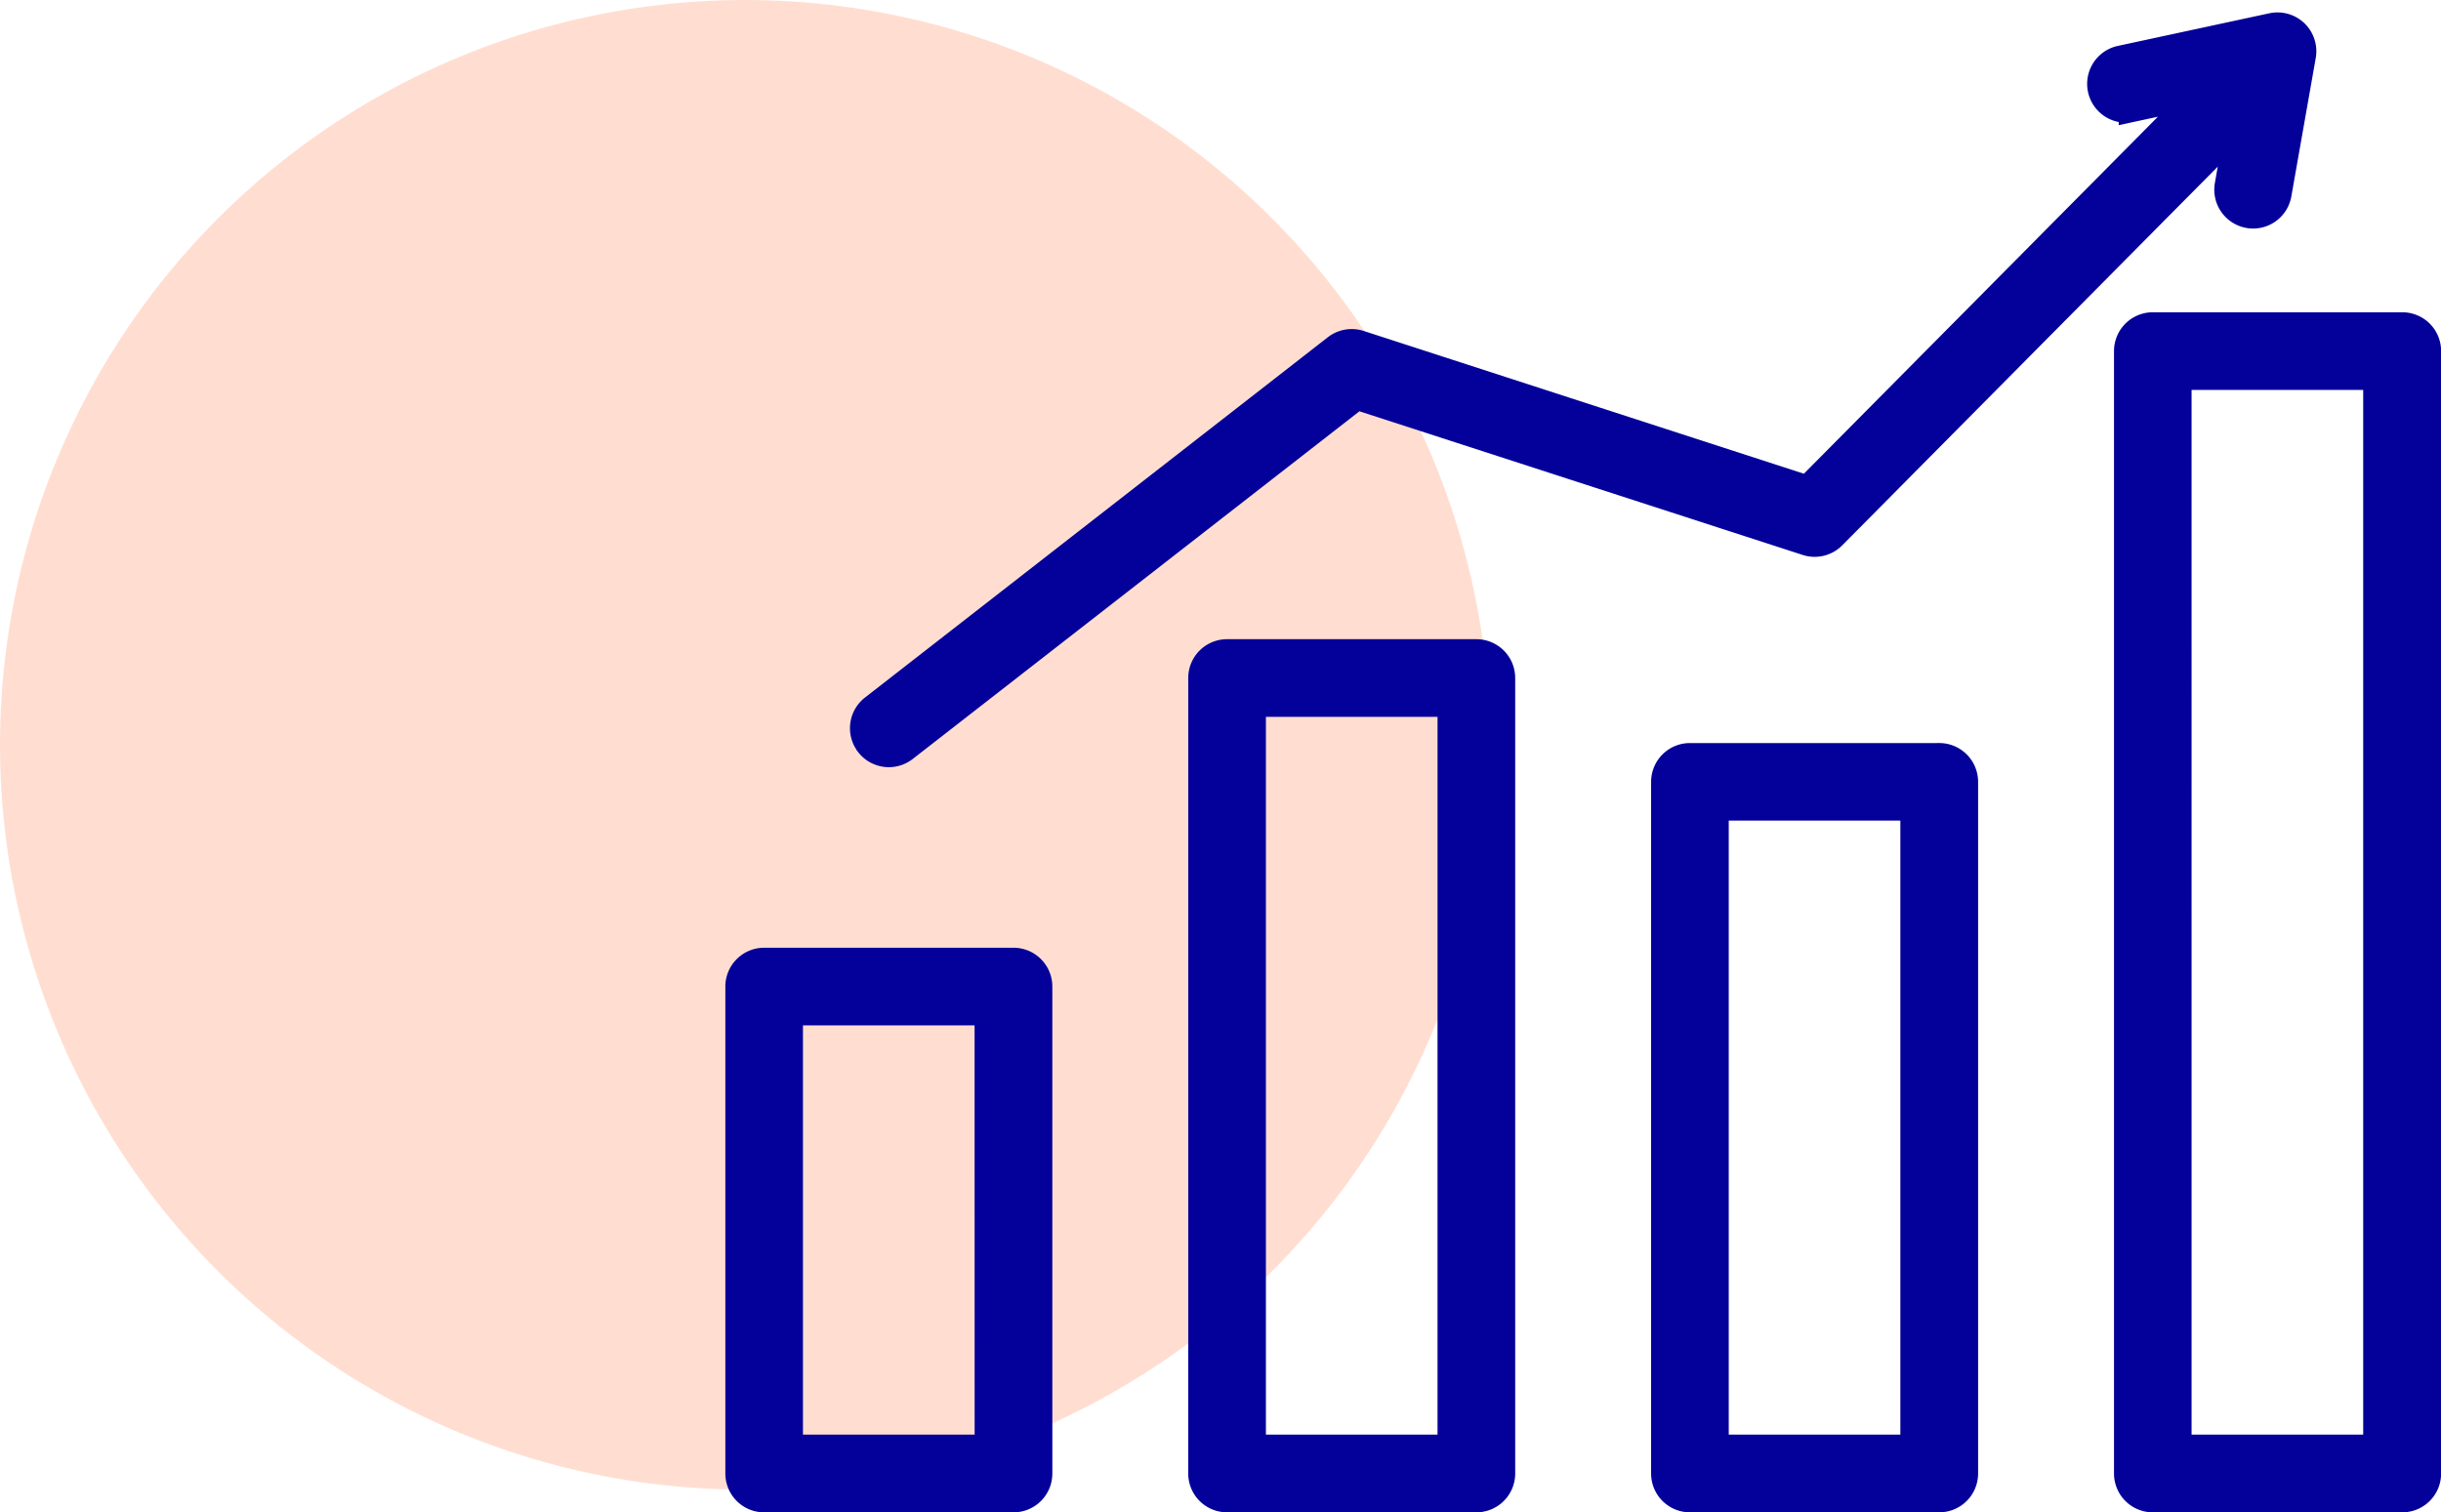
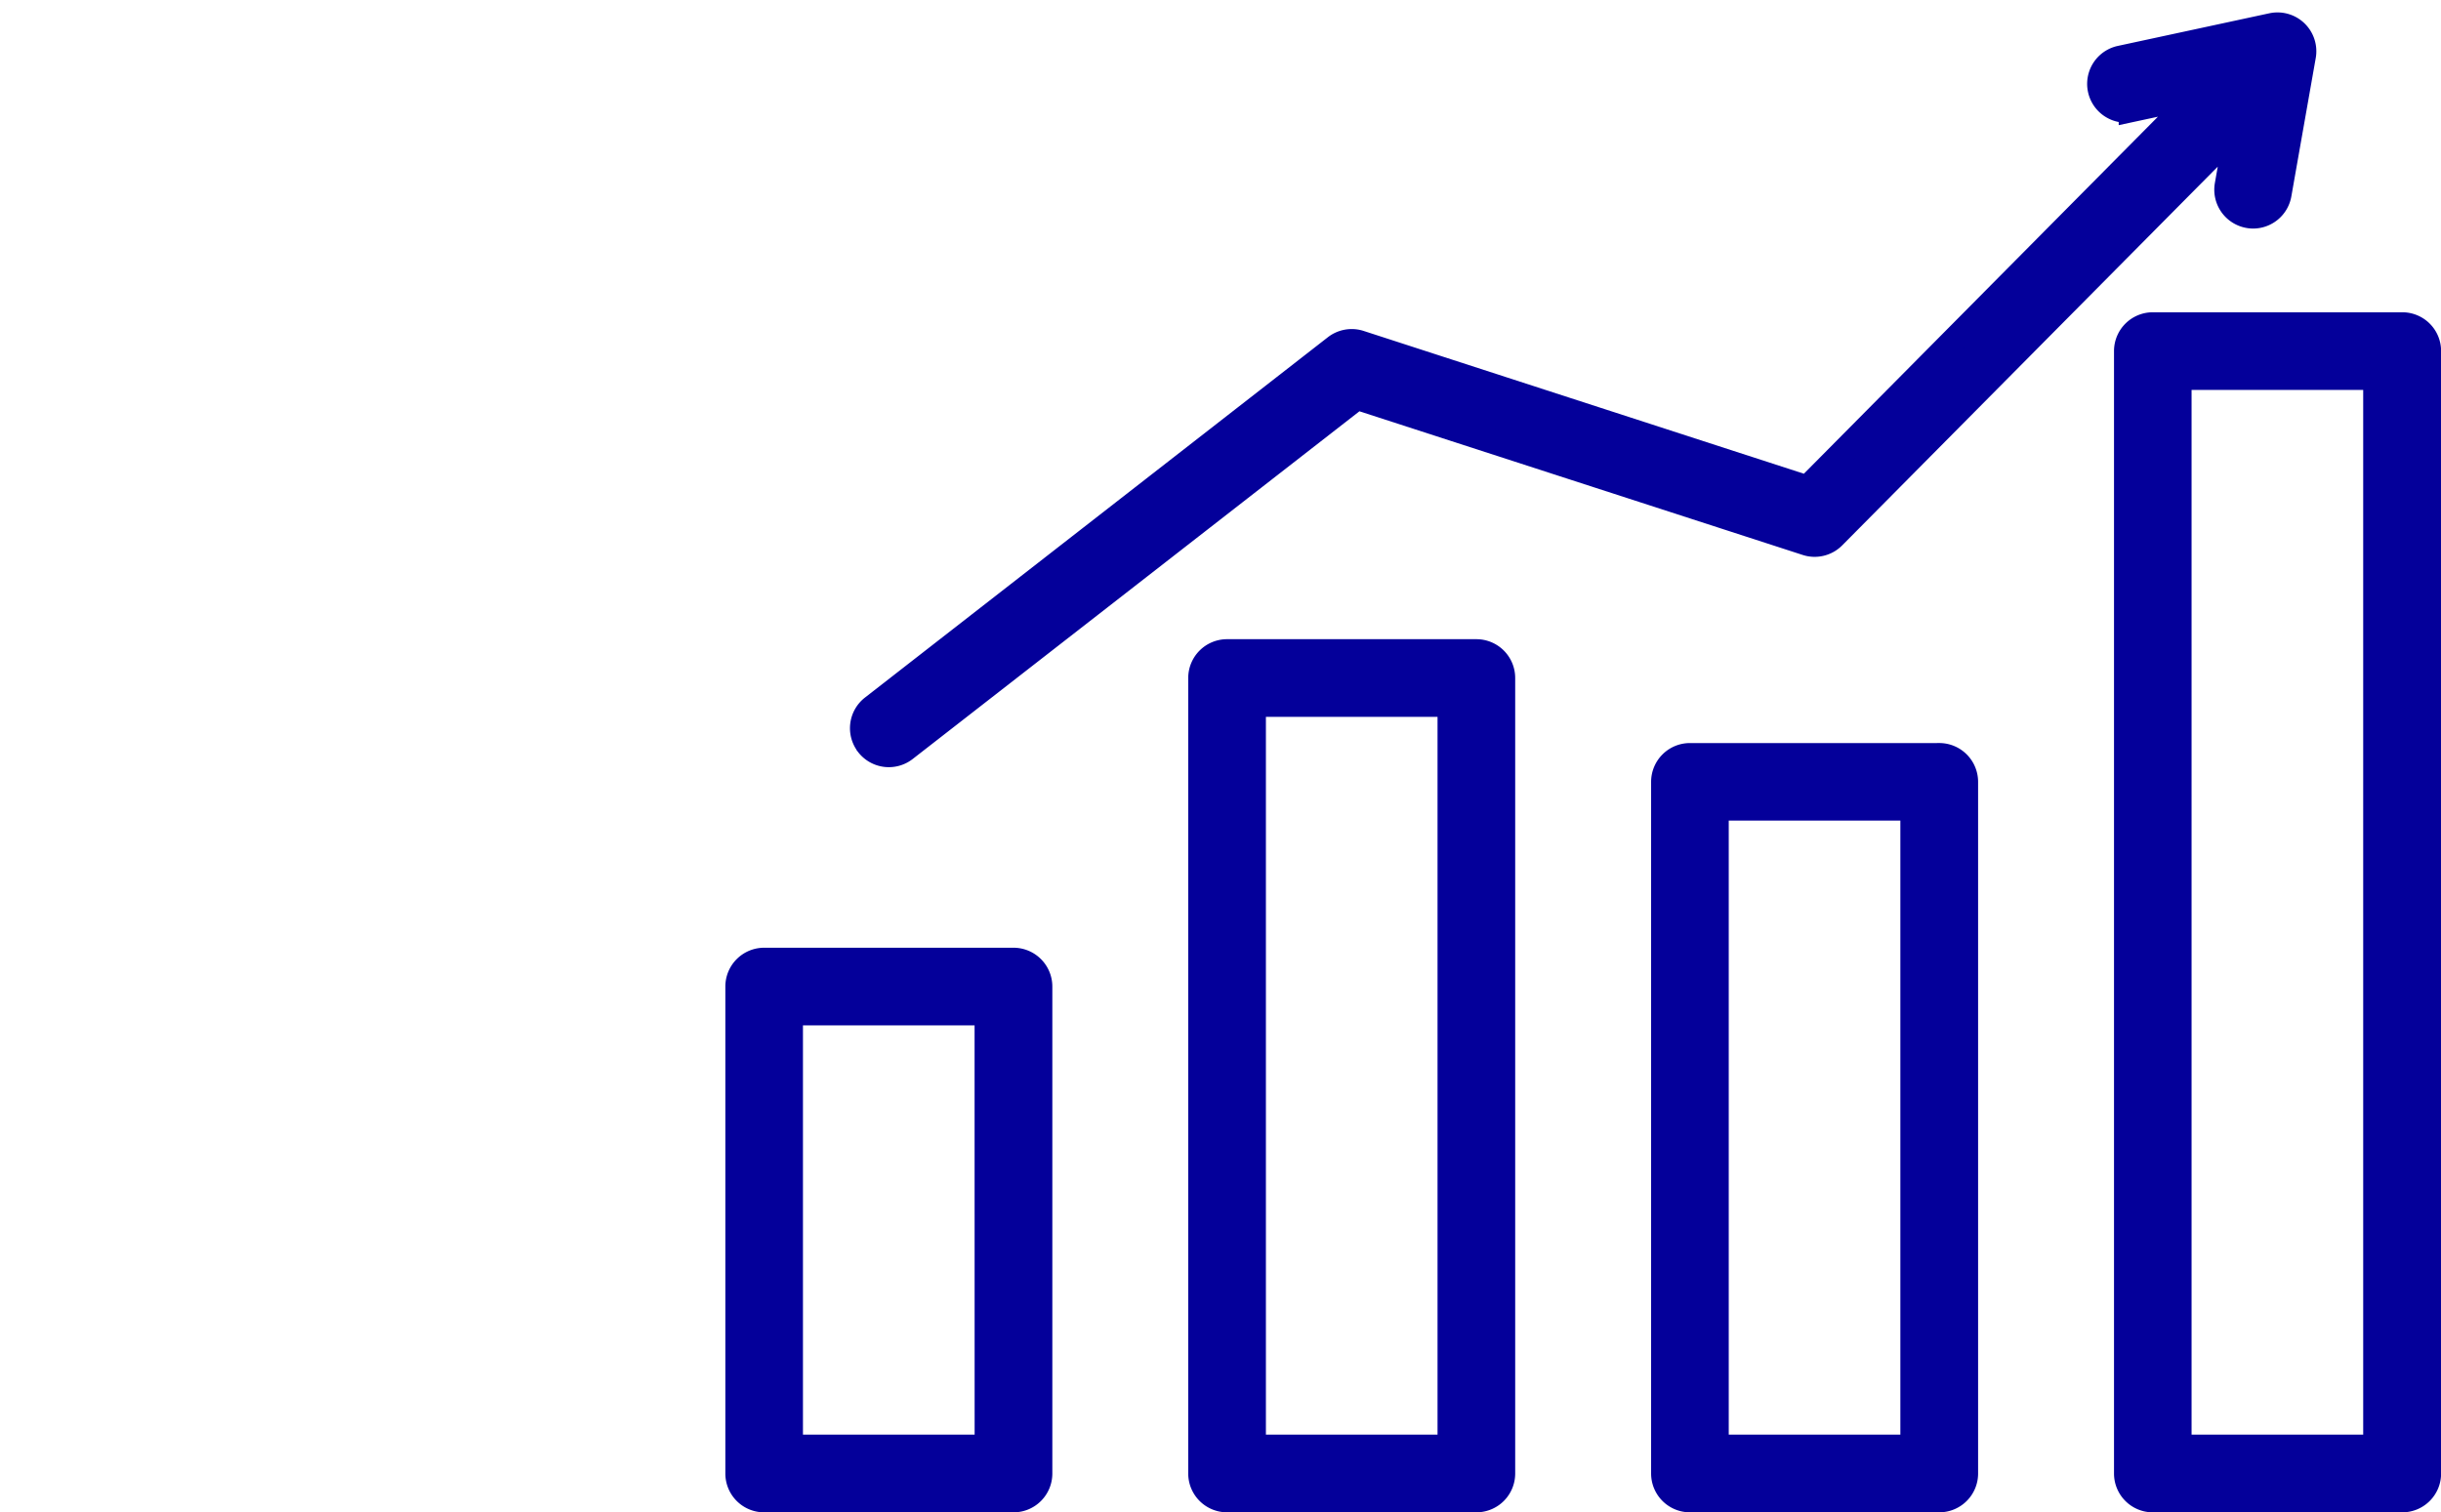
<svg xmlns="http://www.w3.org/2000/svg" width="98.293" height="60.914" viewBox="0 0 98.293 60.914">
  <g id="Group_635" data-name="Group 635" transform="translate(-912.718 -3903.88)">
-     <circle id="Ellipse_53" data-name="Ellipse 53" cx="30" cy="30" r="30" transform="translate(912.718 3903.88)" fill="#ffded1" />
    <path id="Path_558" data-name="Path 558" d="M114.417,73.694H104.378a1.063,1.063,0,0,0-1.064,1.063V106.8a1.063,1.063,0,0,0,1.064,1.063h10.039a1.063,1.063,0,0,0,1.063-1.063V74.757A1.063,1.063,0,0,0,114.417,73.694Zm-1.064,32.041h-7.911V75.822h7.911Zm19.7-27.857H123.017a1.063,1.063,0,0,0-1.064,1.063V106.8a1.063,1.063,0,0,0,1.064,1.063h10.039a1.063,1.063,0,0,0,1.064-1.063V78.942a1.064,1.064,0,0,0-1.064-1.065Zm-1.063,27.857h-7.911V80h7.911Zm19.7-45.209H141.657a1.063,1.063,0,0,0-1.064,1.064V106.8a1.063,1.063,0,0,0,1.064,1.064H151.7a1.064,1.064,0,0,0,1.064-1.064V61.59A1.062,1.062,0,0,0,151.7,60.526Zm-1.063,45.209h-7.911V62.653h7.911ZM95.777,86.122H85.739a1.063,1.063,0,0,0-1.064,1.064V106.8a1.063,1.063,0,0,0,1.064,1.064H95.778a1.063,1.063,0,0,0,1.064-1.064V87.186a1.064,1.064,0,0,0-1.065-1.064Zm-1.064,19.612H86.8V88.25h7.911Zm-4.795-28.3a1.064,1.064,0,0,1,.185-1.493l18.64-14.514a1.065,1.065,0,0,1,.982-.173L127.743,67.1,143.4,51.307l-2.618.563a1.064,1.064,0,0,1-.448-2.08l6.119-1.318a1.064,1.064,0,0,1,1.271,1.225l-.983,5.577a1.064,1.064,0,0,1-1.046.88,1.016,1.016,0,0,1-.185-.017,1.065,1.065,0,0,1-.863-1.233l.393-2.23L128.794,69.062a1.062,1.062,0,0,1-1.084.263l-18.1-5.868L91.412,77.625a1.064,1.064,0,0,1-1.493-.186Z" transform="translate(857.751 3856.432)" fill="#04009a" stroke="#04009a" stroke-width="1" />
  </g>
</svg>